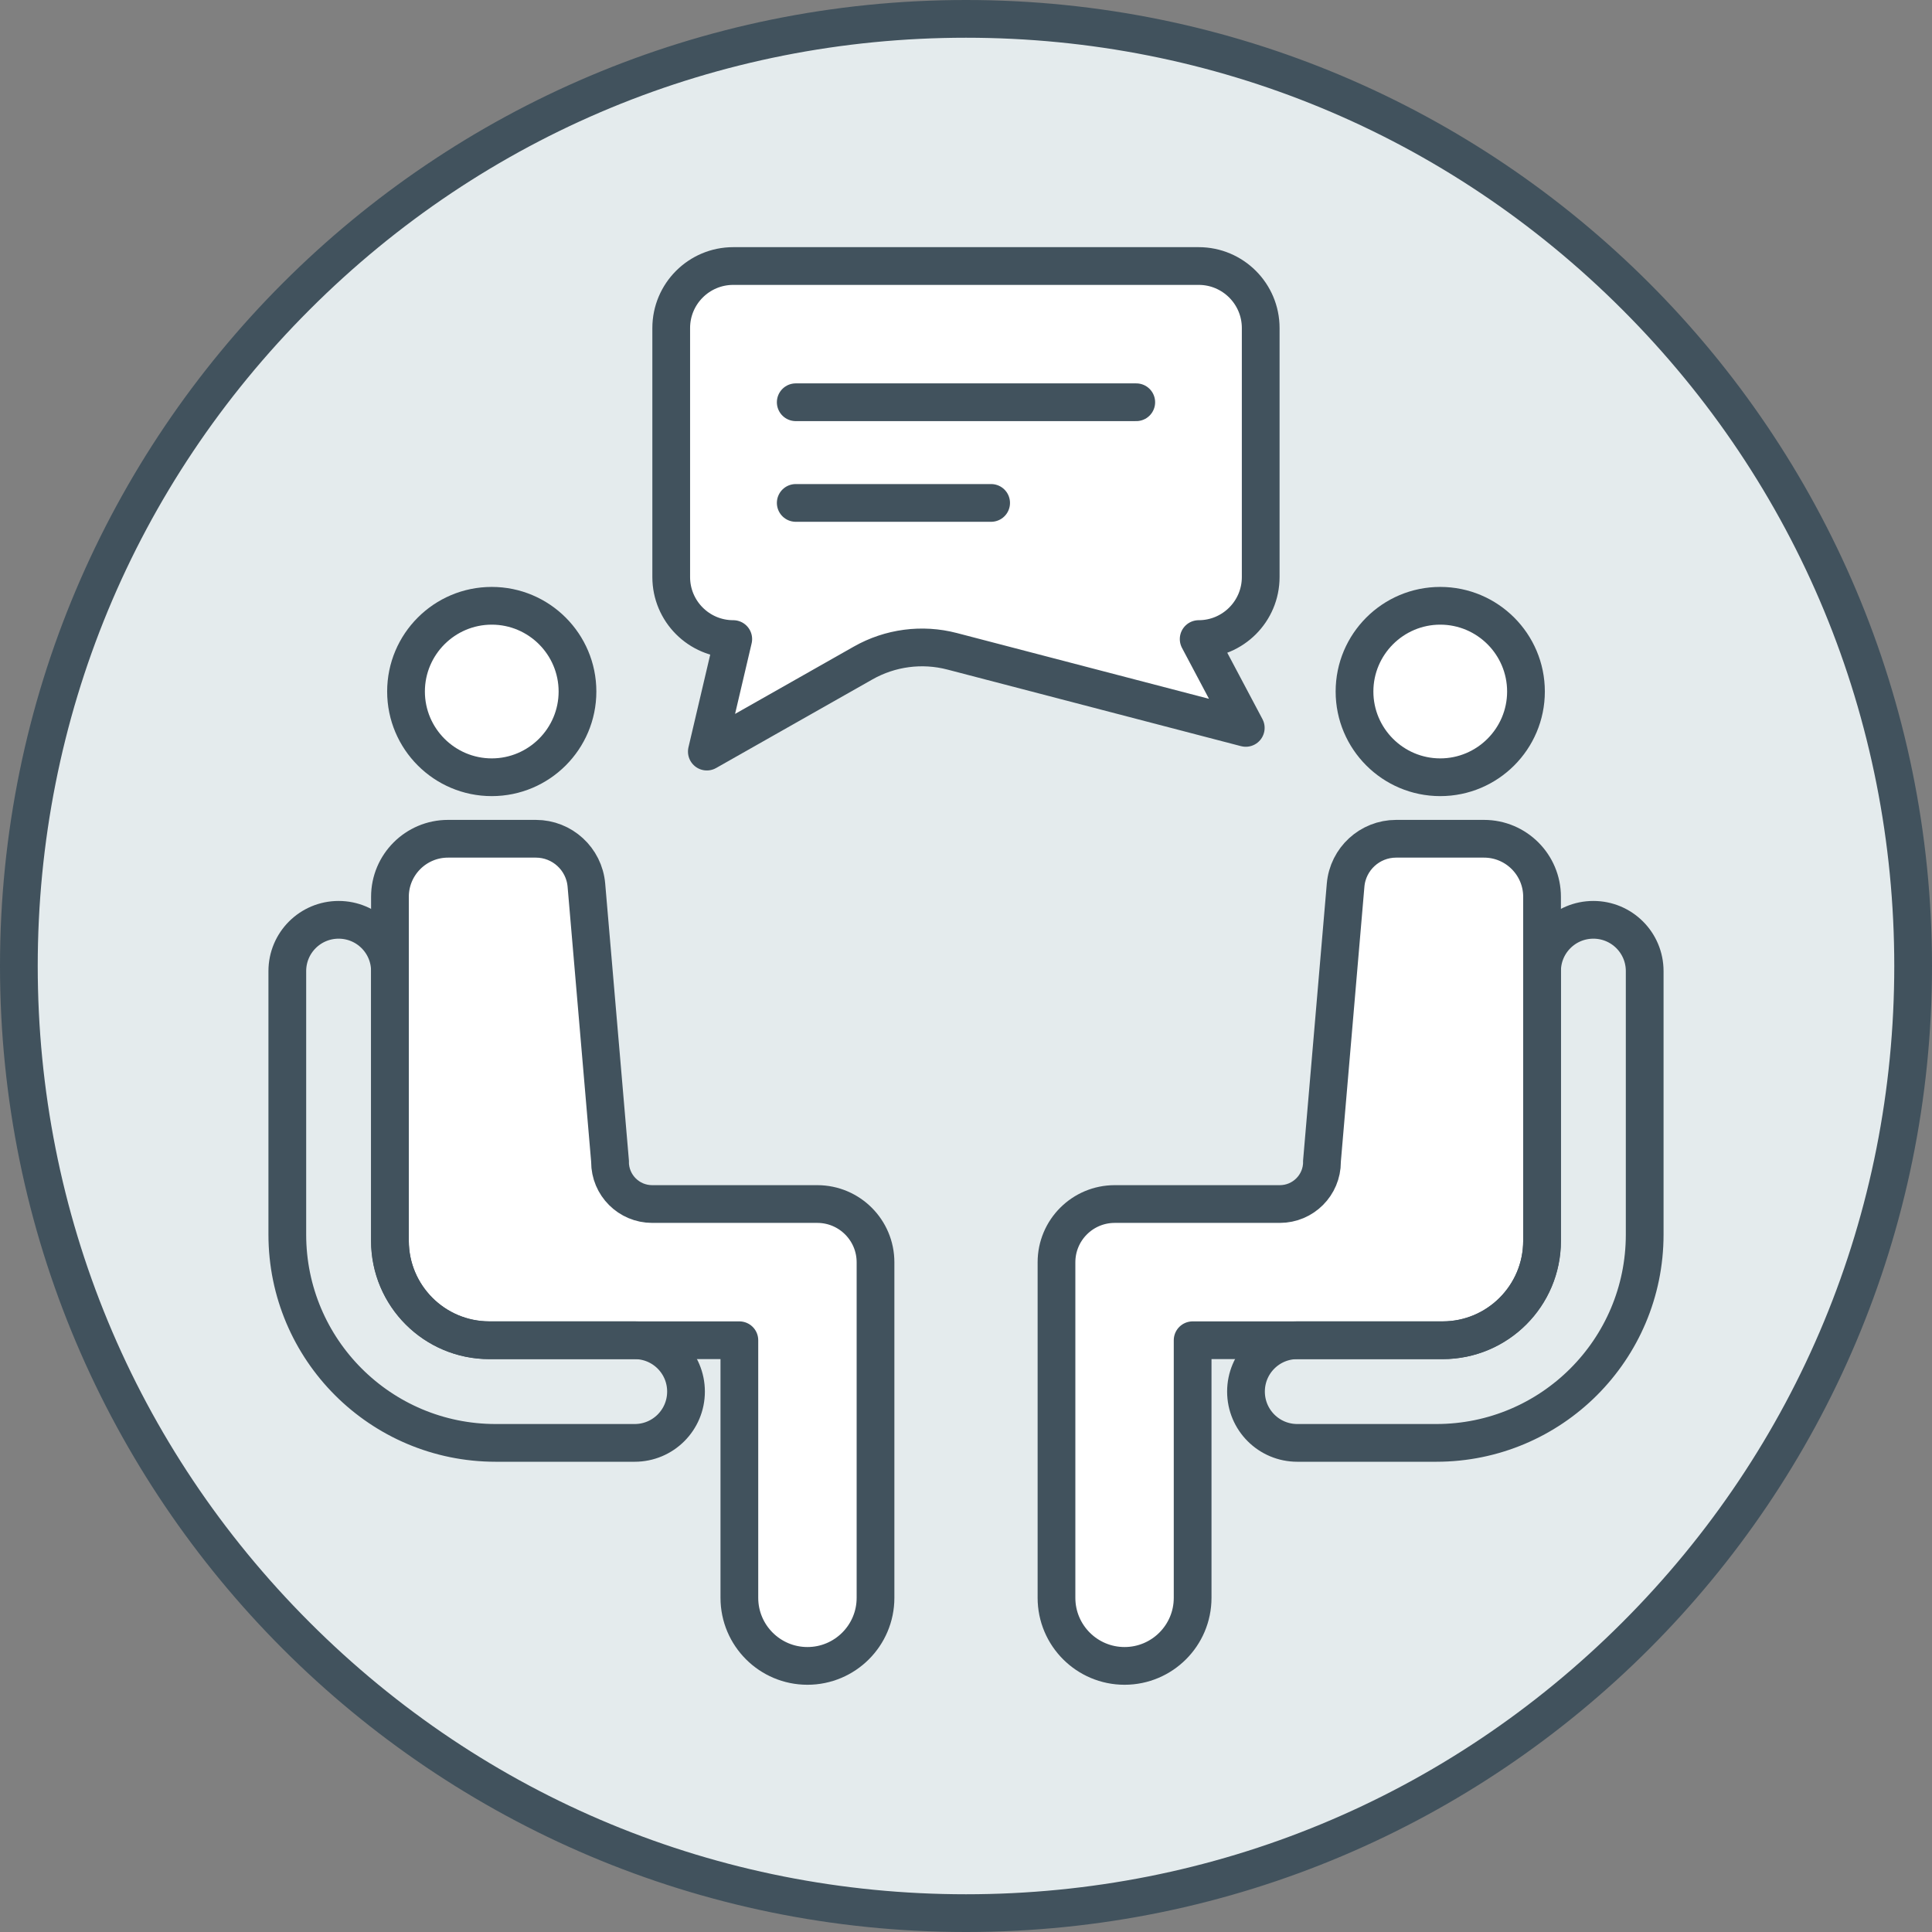
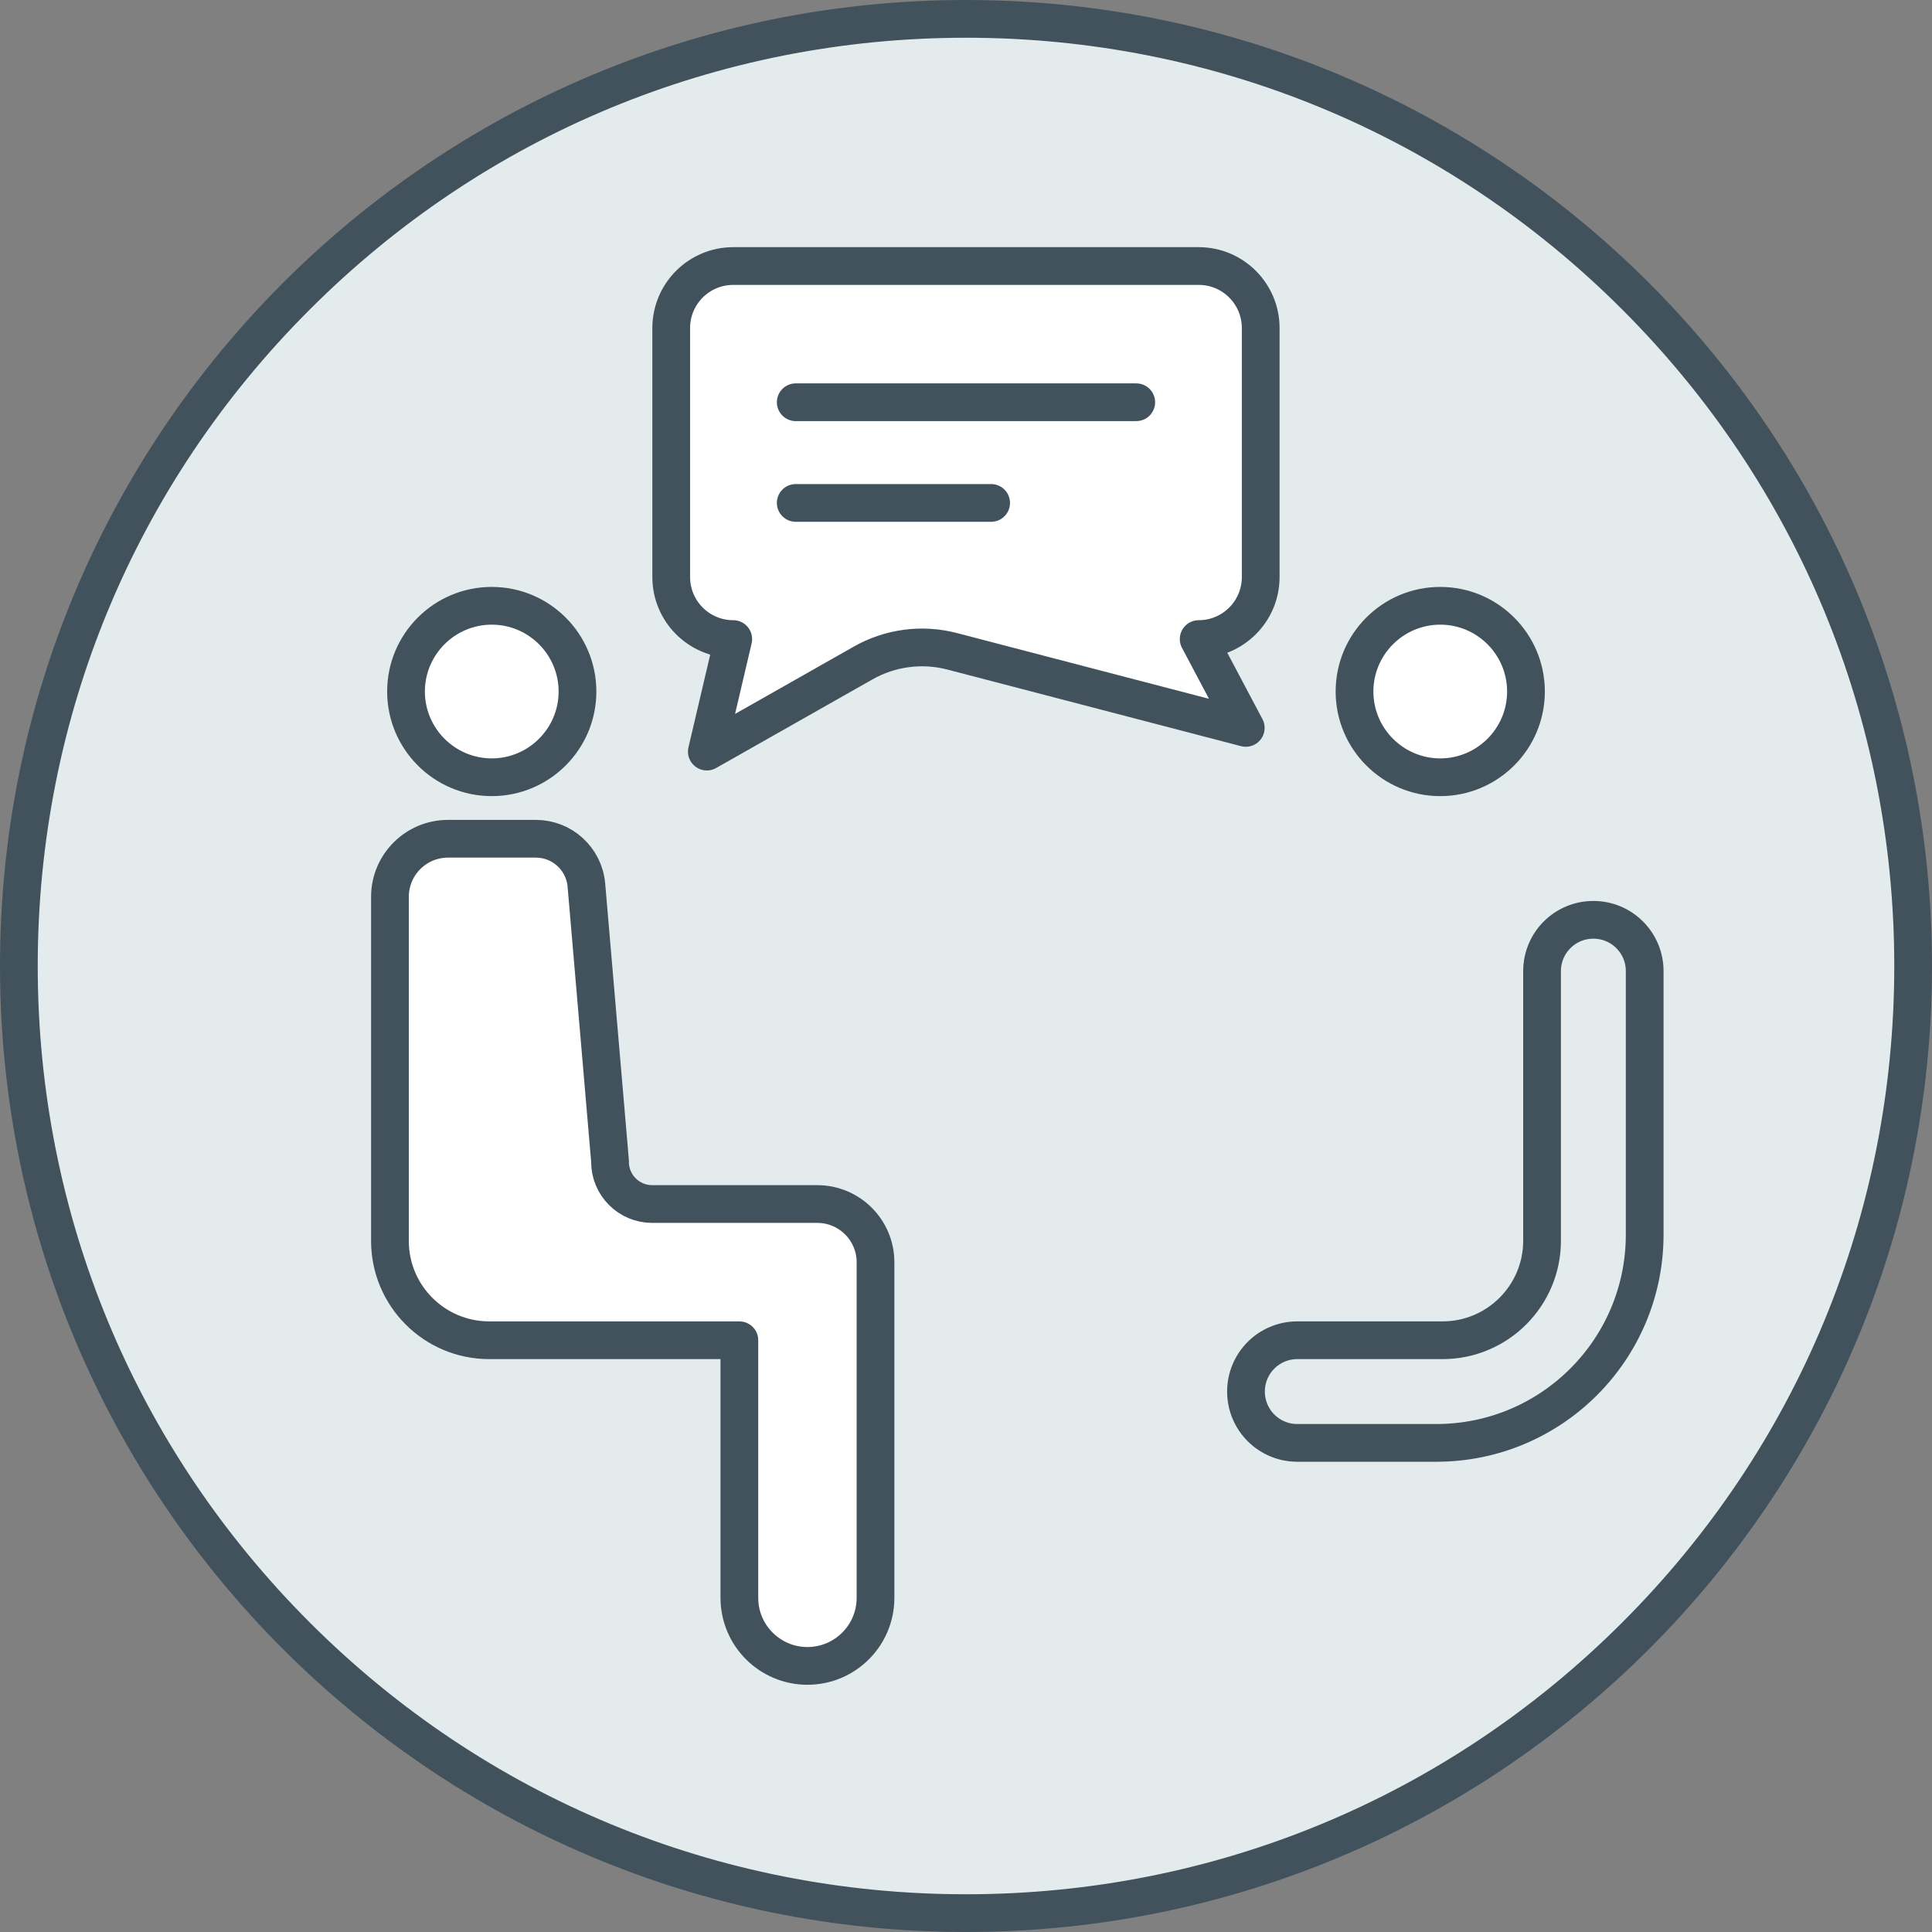
<svg xmlns="http://www.w3.org/2000/svg" id="b" data-name="Layer 2" width="256" height="256" viewBox="0 0 256 256">
  <rect x="0" y="0" width="256" height="256" fill="#808080" stroke="none" />
  <g id="c" data-name="Layer 2">
    <g>
      <circle cx="128" cy="128" r="125.5" style="fill: #e4ebed; stroke-width: 0px;" />
      <path d="M128,5c32.85,0,63.74,12.79,86.97,36.03,23.23,23.23,36.03,54.12,36.03,86.97s-12.79,63.74-36.03,86.97c-23.23,23.23-54.12,36.03-86.97,36.03s-63.74-12.79-86.97-36.03c-23.23-23.23-36.03-54.12-36.03-86.97s12.79-63.74,36.03-86.97C64.26,17.79,95.15,5,128,5M128,0C57.31,0,0,57.31,0,128s57.31,128,128,128,128-57.31,128-128S198.69,0,128,0h0Z" style="fill: #41525d; stroke-width: 0px;" />
    </g>
    <g>
      <g>
        <g>
          <g>
            <path d="M65.16,102.99c-6.27,0-11.36-5.1-11.36-11.36s5.1-11.36,11.36-11.36,11.36,5.1,11.36,11.36-5.1,11.36-11.36,11.36Z" style="fill: #fff; stroke-width: 0px;" />
            <path d="M65.16,82.77c4.89,0,8.86,3.98,8.86,8.86s-3.98,8.86-8.86,8.86-8.86-3.98-8.86-8.86,3.98-8.86,8.86-8.86M65.16,77.77c-7.66,0-13.86,6.21-13.86,13.86s6.21,13.86,13.86,13.86,13.86-6.21,13.86-13.86-6.21-13.86-13.86-13.86h0Z" style="fill: #41525d; stroke-width: 0px;" />
          </g>
          <path d="M80.83,153.95c0,3.09,2.5,5.59,5.59,5.59h21.87c4.27,0,7.72,3.46,7.72,7.72v44.46c0,4.98-4.04,9.02-9.02,9.02h0c-4.98,0-9.02-4.04-9.02-9.02v-34.13h-33.14c-7.27,0-13.16-5.89-13.16-13.16v-45.6c0-4.24,3.44-7.69,7.69-7.69h11.65c3.48,0,6.39,2.67,6.69,6.14l3.14,36.66Z" style="fill: #fff; stroke: #41525d; stroke-linecap: round; stroke-linejoin: round; stroke-width: 5px;" />
-           <path d="M51.67,164.4v-35.72c0-3.76-3.04-6.8-6.8-6.8h0c-3.76,0-6.8,3.04-6.8,6.8v34.9c0,15.25,12.36,27.61,27.61,27.61h18.42c3.76,0,6.8-3.04,6.8-6.8h0c0-3.76-3.04-6.8-6.8-6.8h-19.24c-7.29,0-13.19-5.91-13.19-13.19Z" style="fill: none; stroke: #41525d; stroke-linecap: round; stroke-linejoin: round; stroke-width: 5px;" />
        </g>
        <g>
          <g>
            <path d="M190.84,102.99c-6.27,0-11.36-5.1-11.36-11.36s5.1-11.36,11.36-11.36,11.36,5.1,11.36,11.36-5.1,11.36-11.36,11.36Z" style="fill: #fff; stroke-width: 0px;" />
            <path d="M190.84,82.77c4.89,0,8.86,3.98,8.86,8.86s-3.98,8.86-8.86,8.86-8.86-3.98-8.86-8.86,3.98-8.86,8.86-8.86M190.84,77.77c-7.66,0-13.86,6.21-13.86,13.86s6.21,13.86,13.86,13.86,13.86-6.21,13.86-13.86-6.21-13.86-13.86-13.86h0Z" style="fill: #41525d; stroke-width: 0px;" />
          </g>
-           <path d="M175.17,153.95c0,3.09-2.5,5.59-5.59,5.59h-21.87c-4.27,0-7.72,3.46-7.72,7.72v44.46c0,4.98,4.04,9.02,9.02,9.02h0c4.98,0,9.02-4.04,9.02-9.02v-34.13h33.14c7.27,0,13.16-5.89,13.16-13.16v-45.6c0-4.24-3.44-7.69-7.69-7.69h-11.65c-3.48,0-6.39,2.67-6.69,6.14l-3.14,36.66Z" style="fill: #fff; stroke: #41525d; stroke-linecap: round; stroke-linejoin: round; stroke-width: 5px;" />
          <path d="M204.33,164.4v-35.72c0-3.76,3.04-6.8,6.8-6.8h0c3.76,0,6.8,3.04,6.8,6.8v34.9c0,15.25-12.36,27.61-27.61,27.61h-18.42c-3.76,0-6.8-3.04-6.8-6.8h0c0-3.76,3.04-6.8,6.8-6.8h19.24c7.29,0,13.19-5.91,13.19-13.19Z" style="fill: none; stroke: #41525d; stroke-linecap: round; stroke-linejoin: round; stroke-width: 5px;" />
        </g>
      </g>
      <g>
        <path d="M158.83,84.68l6.24,11.77-38.91-10.15c-3.98-1.04-8.21-.48-11.79,1.55l-20.71,11.74,3.5-14.91c-4.54,0-8.22-3.68-8.22-8.22v-32.99c0-4.54,3.68-8.22,8.22-8.22h61.67c4.54,0,8.22,3.68,8.22,8.22v32.99c0,4.54-3.68,8.22-8.22,8.22Z" style="fill: #fff; stroke: #41525d; stroke-linecap: round; stroke-linejoin: round; stroke-width: 5px;" />
        <g>
          <line x1="105.44" y1="53.3" x2="150.56" y2="53.3" style="fill: none; stroke: #41525d; stroke-linecap: round; stroke-linejoin: round; stroke-width: 5px;" />
          <line x1="105.44" y1="66.64" x2="131.33" y2="66.64" style="fill: none; stroke: #41525d; stroke-linecap: round; stroke-linejoin: round; stroke-width: 5px;" />
        </g>
      </g>
    </g>
  </g>
</svg>